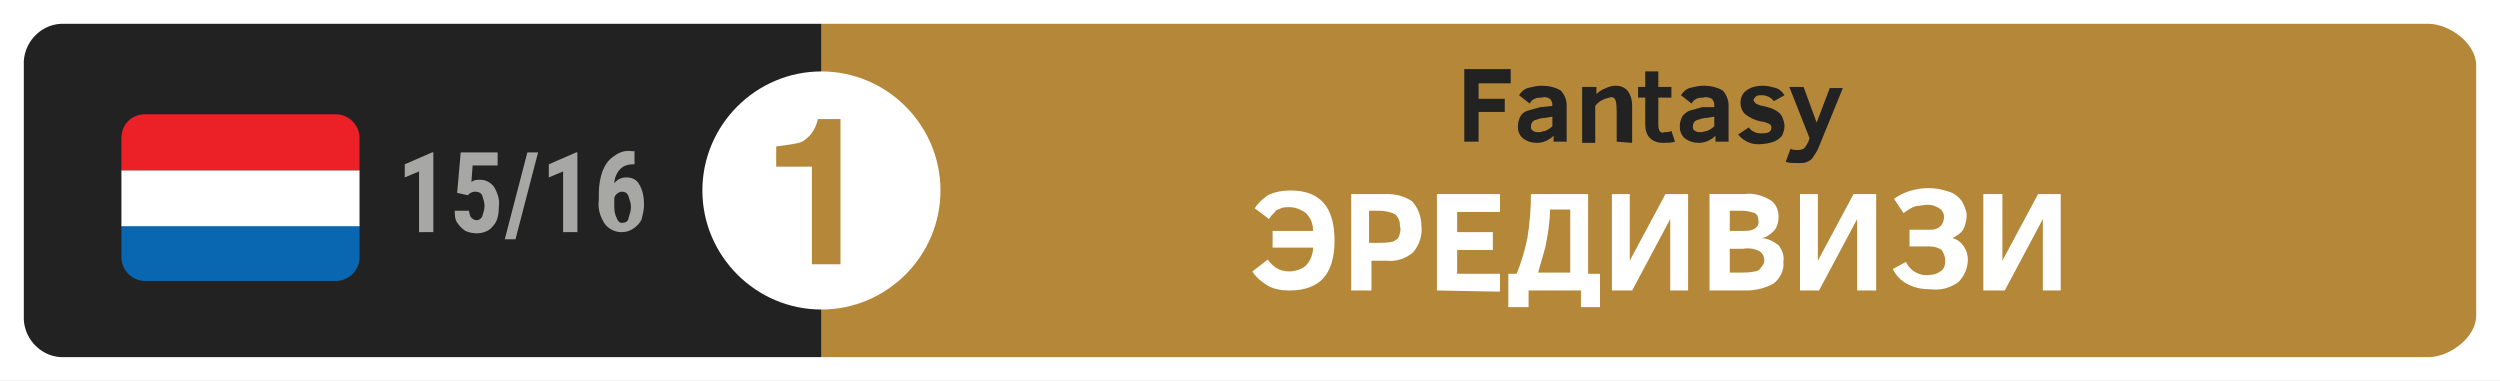
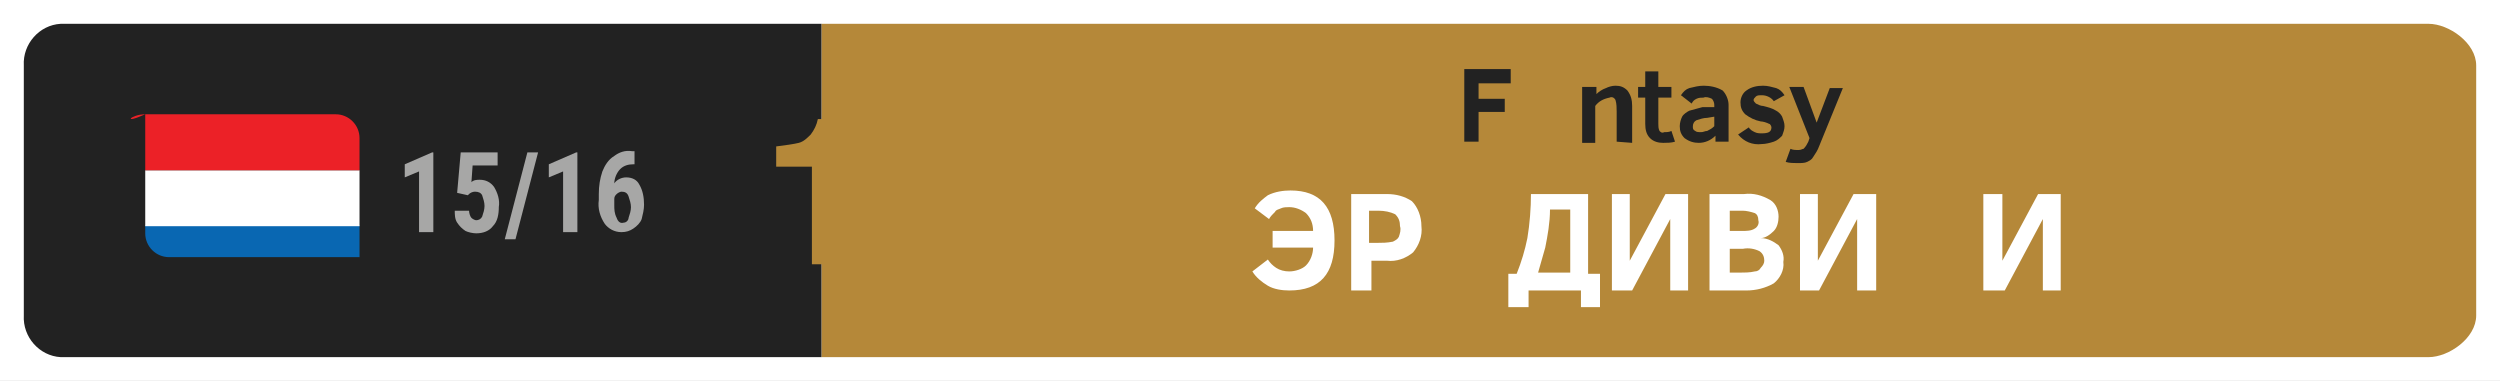
<svg xmlns="http://www.w3.org/2000/svg" xmlns:xlink="http://www.w3.org/1999/xlink" version="1.1" id="Layer_1" x="0px" y="0px" viewBox="0 0 210 32" style="enable-background:new 0 0 210 32;" xml:space="preserve">
  <rect x="0" y="0" width="210" height="32" fill="#333333" stroke="none" />
  <style type="text/css">
	.st0{fill:none;}
	.st1{fill:#FFFFFF;}
	.st2{fill:#B58839;}
	.st3{fill:#222222;}
	.st4{clip-path:url(#SVGID_2_);}
	.st5{fill:#0967B2;}
	.st6{fill:#EC2127;}
	.st7{fill:#A7A7A6;}
</style>
  <title>Netherlands_1516_1</title>
-   <rect y="0" class="st0" width="948" height="1228" />
  <g>
    <rect x="0" class="st1" width="210" height="32" />
    <path class="st2" d="M204,30H69V2h135c1.7,0,4,1.6,4,3.5v21C208,28.4,205.7,30,204,30" />
    <path class="st3" d="M69,30H5.1c-1.8-0.1-3.2-1.7-3.1-3.5v-21C1.9,3.7,3.3,2.1,5.1,2H69V30z" />
-     <path class="st1" d="M79,16c0,5.5-4.5,10-10,10s-10-4.5-10-10S63.5,6,69,6S79,10.5,79,16" />
    <path class="st3" d="M124.2,7v1.3h2.2v1.1h-2.2v2.5H123V5.8h3.9V7H124.2z" />
-     <path class="st3" d="M130.5,11.9v-0.5c-0.4,0.4-0.9,0.6-1.4,0.6c-0.4,0-0.8-0.1-1.2-0.4c-0.3-0.3-0.4-0.6-0.4-1   c0-0.3,0.1-0.6,0.2-0.8c0.1-0.2,0.3-0.4,0.6-0.5c0.4-0.1,0.7-0.2,1.1-0.3l1-0.1V8.8c0-0.2-0.1-0.4-0.2-0.5   c-0.2-0.1-0.4-0.2-0.7-0.1c-0.2,0-0.4,0-0.6,0.1c-0.2,0.1-0.3,0.2-0.4,0.4L127.6,8c0.2-0.3,0.4-0.5,0.7-0.6   c0.4-0.1,0.8-0.2,1.2-0.2c0.5,0,1.1,0.1,1.6,0.4c0.3,0.3,0.5,0.8,0.5,1.2v3.1L130.5,11.9z M130.4,9.8l-0.6,0.1   c-0.3,0-0.6,0.1-0.9,0.2c-0.2,0.1-0.3,0.3-0.3,0.5c0,0.2,0,0.3,0.2,0.4c0.1,0.1,0.3,0.1,0.5,0.1c0.2,0,0.3-0.1,0.5-0.1   c0.2-0.1,0.4-0.2,0.6-0.4L130.4,9.8z" />
    <path class="st3" d="M135.8,11.9V9.4c0-0.3,0-0.7-0.1-1c-0.1-0.2-0.3-0.3-0.5-0.2c-0.5,0.1-0.9,0.3-1.2,0.7v3.1h-1.1V7.3h1.2v0.6   c0.2-0.2,0.5-0.4,0.8-0.5c0.2-0.1,0.5-0.2,0.8-0.2c0.4,0,0.7,0.1,1,0.4c0.3,0.4,0.4,0.8,0.4,1.3v3.1L135.8,11.9z" />
    <path class="st3" d="M140.7,11.9c-0.3,0.1-0.7,0.1-1,0.1c-0.4,0-0.8-0.1-1.1-0.4c-0.3-0.3-0.4-0.7-0.4-1.2V8.2h-0.6V7.3h0.6V6h1.1   v1.3h1.1v0.9h-1.1v2.2c0,0.2,0,0.4,0.1,0.6c0.1,0.1,0.2,0.2,0.4,0.1c0.2,0,0.4,0,0.6-0.1L140.7,11.9z" />
    <path class="st3" d="M144.1,11.9v-0.5c-0.4,0.4-0.9,0.6-1.4,0.6c-0.4,0-0.8-0.1-1.2-0.4c-0.3-0.3-0.4-0.6-0.4-1   c0-0.3,0.1-0.6,0.2-0.8c0.1-0.2,0.4-0.4,0.6-0.5c0.4-0.1,0.7-0.2,1.1-0.3L144,9V8.8c0-0.2-0.1-0.4-0.2-0.5   c-0.2-0.1-0.5-0.2-0.7-0.1c-0.2,0-0.4,0-0.6,0.1c-0.2,0.1-0.3,0.2-0.4,0.4L141.2,8c0.2-0.3,0.4-0.5,0.7-0.6   c0.4-0.1,0.8-0.2,1.2-0.2c0.5,0,1.1,0.1,1.6,0.4c0.3,0.3,0.5,0.8,0.5,1.2v3.1L144.1,11.9z M144,9.8l-0.6,0.1   c-0.3,0-0.6,0.1-0.9,0.2c-0.2,0.1-0.3,0.3-0.3,0.5c0,0.2,0,0.3,0.2,0.4c0.1,0.1,0.3,0.1,0.5,0.1c0.2,0,0.3-0.1,0.5-0.1   c0.2-0.1,0.4-0.2,0.6-0.4L144,9.8z" />
    <path class="st3" d="M149.9,10.6c0,0.3-0.1,0.5-0.2,0.8c-0.2,0.2-0.4,0.4-0.7,0.5c-0.3,0.1-0.7,0.2-1,0.2c-0.8,0.1-1.5-0.2-2-0.8   l0.9-0.6c0.1,0.2,0.3,0.3,0.5,0.4c0.2,0.1,0.4,0.1,0.6,0.1c0.5,0,0.8-0.1,0.8-0.5c0-0.1-0.1-0.3-0.2-0.3c-0.2-0.1-0.5-0.2-0.7-0.2   c-0.5-0.1-0.9-0.3-1.3-0.6c-0.3-0.3-0.4-0.6-0.4-1c0-0.4,0.2-0.8,0.5-1c0.4-0.3,0.9-0.4,1.4-0.4c0.4,0,0.7,0.1,1.1,0.2   c0.3,0.1,0.5,0.3,0.7,0.6L149,8.5c-0.2-0.3-0.6-0.5-1-0.5c-0.2,0-0.4,0-0.5,0.1c-0.1,0.1-0.2,0.2-0.2,0.3c0,0.1,0.1,0.2,0.2,0.3   c0.2,0.1,0.4,0.2,0.6,0.2c0.4,0.1,0.8,0.2,1.1,0.4c0.2,0.1,0.4,0.3,0.5,0.5C149.8,10.1,149.9,10.3,149.9,10.6z" />
    <path class="st3" d="M150.4,12.5c0.2,0.1,0.4,0.1,0.7,0.1c0.2,0,0.3-0.1,0.4-0.1c0.2-0.2,0.3-0.4,0.4-0.6l0.1-0.3l-1.7-4.3h1.2   l1.1,3l1.1-2.9h1.1l-2,4.9c-0.1,0.3-0.3,0.6-0.5,0.9c-0.1,0.2-0.3,0.3-0.5,0.4c-0.2,0.1-0.5,0.1-0.8,0.1c-0.3,0-0.7,0-1-0.1   L150.4,12.5z" />
    <path id="Shape" class="st2" d="M68.2,22.2V14h-3v-1.7c0.8-0.1,1.5-0.2,1.9-0.3c0.4-0.1,0.7-0.4,1-0.7c0.3-0.4,0.5-0.8,0.6-1.3h1.9   v12.2L68.2,22.2z" />
    <g>
      <defs>
-         <path id="SVGID_1_" d="M12.2,9.6h16c1.1,0,2,0.9,2,2v10c0,1.1-0.9,2-2,2h-16c-1.1,0-2-0.9-2-2v-10C10.2,10.5,11,9.6,12.2,9.6z" />
+         <path id="SVGID_1_" d="M12.2,9.6h16c1.1,0,2,0.9,2,2v10h-16c-1.1,0-2-0.9-2-2v-10C10.2,10.5,11,9.6,12.2,9.6z" />
      </defs>
      <clipPath id="SVGID_2_">
        <use xlink:href="#SVGID_1_" style="overflow:visible;" />
      </clipPath>
      <g class="st4">
        <rect x="10.2" y="18.9" class="st5" width="20" height="4.7" />
        <rect x="10.2" y="14.3" class="st1" width="20" height="4.7" />
        <rect x="10.2" y="9.6" class="st6" width="20" height="4.7" />
      </g>
    </g>
    <path class="st1" d="M105.4,17.5c0.3-0.5,0.7-0.8,1.1-1.1c0.6-0.3,1.3-0.4,1.9-0.4c2.5,0,3.7,1.4,3.7,4.2s-1.2,4.2-3.8,4.2   c-0.6,0-1.3-0.1-1.8-0.4c-0.5-0.3-1-0.7-1.3-1.2l1.3-1c0.2,0.3,0.4,0.5,0.7,0.7c0.3,0.2,0.7,0.3,1.1,0.3c0.5,0,1.1-0.2,1.4-0.5   c0.4-0.4,0.6-1,0.6-1.5h-3.4v-1.4h3.4c0-0.6-0.2-1.1-0.6-1.5c-0.4-0.3-0.9-0.5-1.4-0.5c-0.2,0-0.5,0-0.7,0.1   c-0.2,0.1-0.4,0.1-0.5,0.3c-0.2,0.2-0.4,0.4-0.5,0.6L105.4,17.5z" />
    <path class="st1" d="M119.4,19c0.1,0.8-0.2,1.6-0.7,2.2c-0.6,0.5-1.4,0.8-2.2,0.7h-1.3v2.5h-1.7v-8.1h3c0.8,0,1.5,0.2,2.1,0.6   C119.1,17.4,119.4,18.2,119.4,19z M117.6,19c0-0.4-0.1-0.7-0.4-1c-0.4-0.2-0.9-0.3-1.4-0.3h-0.8v2.7h0.7c0.4,0,0.8,0,1.3-0.1   c0.2-0.1,0.4-0.2,0.5-0.4C117.6,19.6,117.7,19.3,117.6,19z" />
-     <path class="st1" d="M120.7,24.4v-8.1h5.3v1.5h-3.6v1.7h3v1.5h-3v2h3.6v1.5L120.7,24.4z" />
    <path class="st1" d="M126.7,25.8V23h0.7c0.4-1,0.7-2,0.9-3c0.2-1.2,0.3-2.5,0.3-3.7h4.8V23h1v2.8h-1.6v-1.4h-4.4v1.4H126.7z    M131.8,17.6h-1.6c0,1.1-0.2,2.2-0.4,3.2c-0.2,0.7-0.4,1.4-0.6,2.1h2.7V17.6z" />
    <path class="st1" d="M135.4,24.4v-8.1h1.5v5.6l3-5.6h1.9v8.1h-1.5v-6l-3.2,6H135.4z" />
    <path class="st1" d="M149.8,22c0.1,0.7-0.3,1.4-0.8,1.8c-0.7,0.4-1.5,0.6-2.3,0.6h-3.1v-8.1h2.9c0.8-0.1,1.5,0.1,2.2,0.5   c0.5,0.3,0.7,0.9,0.7,1.4c0,0.4-0.1,0.9-0.4,1.2c-0.3,0.3-0.7,0.6-1.1,0.6c0.6,0,1.1,0.3,1.5,0.6C149.7,21,149.9,21.5,149.8,22z    M147.7,18.5c0-0.3-0.1-0.5-0.3-0.6c-0.3-0.1-0.7-0.2-1-0.2h-1.1v1.7h1c0.4,0,0.8,0,1.1-0.2C147.6,19.1,147.8,18.8,147.7,18.5   L147.7,18.5z M148.2,21.9c0-0.3-0.1-0.6-0.4-0.8c-0.4-0.2-0.9-0.3-1.4-0.2h-1.1v2h0.8c0.4,0,0.9,0,1.3-0.1c0.2,0,0.4-0.1,0.5-0.3   C148.1,22.3,148.2,22.1,148.2,21.9L148.2,21.9z" />
    <path class="st1" d="M151.2,24.4v-8.1h1.5v5.6l3-5.6h1.9v8.1h-1.6v-6l-3.2,6H151.2z" />
-     <path class="st1" d="M160.1,22c0.3,0.7,1.1,1.2,1.9,1.1c0.4,0,0.7-0.1,1-0.3c0.3-0.2,0.4-0.5,0.4-0.9c0-0.3-0.1-0.6-0.3-0.9   c-0.3-0.2-0.6-0.3-1-0.3h-1.7v-1.4h1.8c0.3,0,0.6-0.1,0.8-0.3c0.2-0.2,0.3-0.5,0.3-0.8c0-0.3-0.2-0.6-0.4-0.7   c-0.3-0.2-0.6-0.3-1-0.3c-0.3,0-0.6,0.1-0.9,0.1c-0.4,0.1-0.7,0.3-1.1,0.6l-0.8-1.2c0.8-0.6,1.9-0.9,2.9-0.9c0.6,0,1.1,0.1,1.7,0.3   c0.4,0.1,0.8,0.4,1.1,0.8c0.2,0.4,0.4,0.8,0.4,1.2c0,0.4-0.1,0.8-0.3,1.2c-0.2,0.3-0.5,0.5-0.9,0.7c0.8,0.2,1.3,1,1.3,1.8   c0,0.7-0.3,1.4-0.8,1.9c-0.7,0.5-1.5,0.7-2.3,0.6c-0.7,0-1.3-0.1-1.9-0.4c-0.6-0.3-1-0.7-1.3-1.3L160.1,22z" />
    <path class="st1" d="M166.6,24.4v-8.1h1.6v5.6l3-5.6h1.9v8.1h-1.5v-6l-3.2,6H166.6z" />
    <path class="st7" d="M36.4,19.5h-1.2v-5.1L34,14.9v-1.1l2.3-1h0.1L36.4,19.5z" />
    <path class="st7" d="M38.4,16.2l0.3-3.4h3.1v1.1h-2.1l-0.1,1.4c0.2-0.2,0.5-0.2,0.7-0.2c0.5,0,0.9,0.2,1.2,0.6   c0.3,0.5,0.5,1.1,0.4,1.7c0,0.6-0.1,1.2-0.5,1.6c-0.3,0.4-0.8,0.6-1.4,0.6c-0.3,0-0.7-0.1-0.9-0.2c-0.3-0.2-0.5-0.4-0.7-0.7   c-0.2-0.3-0.2-0.7-0.2-1h1.2c0,0.2,0.1,0.5,0.2,0.6c0.1,0.1,0.3,0.2,0.4,0.2c0.2,0,0.4-0.1,0.5-0.3c0.1-0.3,0.2-0.6,0.2-0.9   c0-0.3-0.1-0.6-0.2-0.9c-0.1-0.2-0.3-0.3-0.6-0.3c-0.2,0-0.4,0.1-0.5,0.2l-0.1,0.1L38.4,16.2z" />
    <path class="st7" d="M43.3,20.1h-0.9l1.9-7.3h0.9L43.3,20.1z" />
    <path class="st7" d="M48.5,19.5h-1.2v-5.1l-1.2,0.5v-1.1l2.3-1h0.1V19.5z" />
    <path class="st7" d="M53.3,12.7v1.1h-0.1c-0.4,0-0.8,0.1-1.1,0.4c-0.3,0.3-0.5,0.8-0.5,1.2c0.2-0.3,0.6-0.5,1-0.5   c0.5,0,0.9,0.2,1.1,0.6c0.3,0.5,0.4,1.1,0.4,1.7c0,0.4-0.1,0.8-0.2,1.2c-0.1,0.3-0.4,0.6-0.7,0.8c-0.3,0.2-0.6,0.3-1,0.3   c-0.6,0-1.1-0.3-1.4-0.7c-0.4-0.6-0.6-1.3-0.5-2v-0.5c0-0.7,0.1-1.3,0.3-1.9c0.2-0.5,0.5-1,1-1.3c0.4-0.3,0.9-0.5,1.5-0.4   L53.3,12.7z M52.2,16.1c-0.1,0-0.3,0.1-0.4,0.2c-0.1,0.1-0.2,0.2-0.2,0.4v0.5c0,0.4,0,0.7,0.2,1.1c0.1,0.3,0.3,0.5,0.6,0.4   c0.2,0,0.4-0.2,0.4-0.4c0.1-0.3,0.2-0.6,0.2-0.9c0-0.3-0.1-0.6-0.2-0.9C52.7,16.2,52.5,16.1,52.2,16.1z" />
  </g>
</svg>